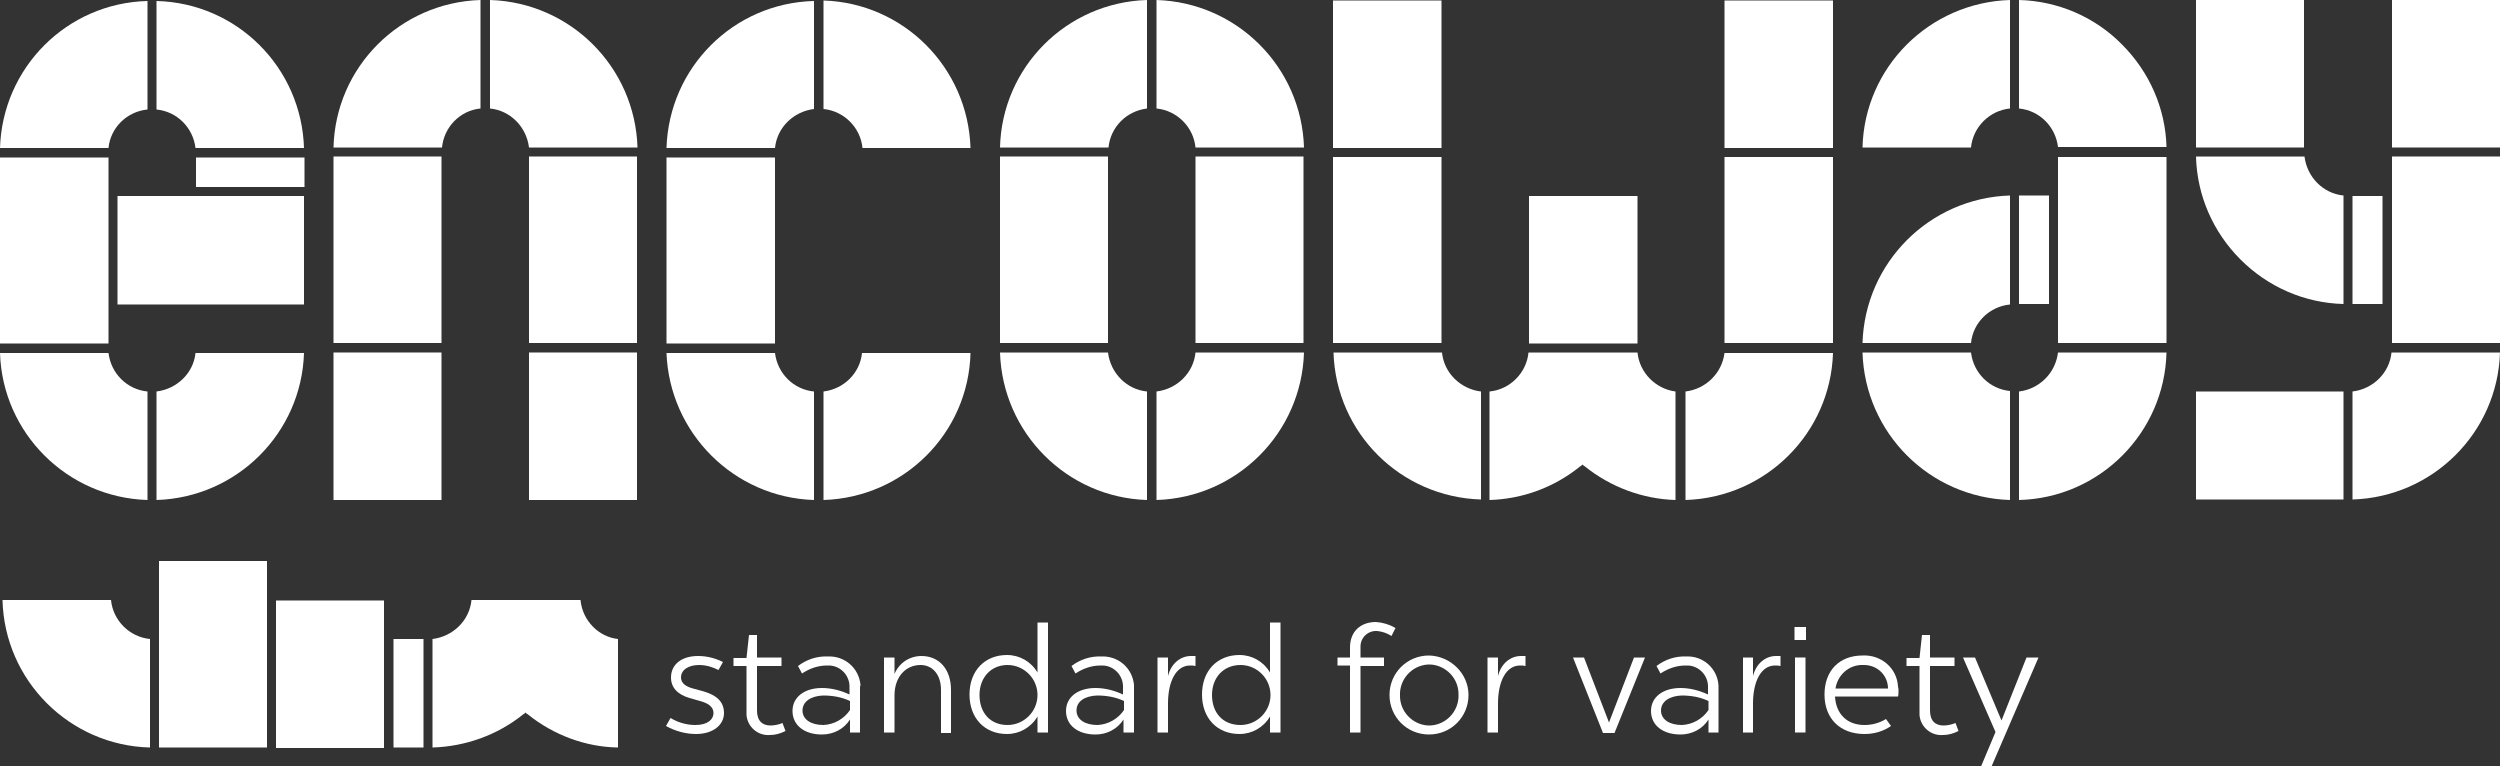
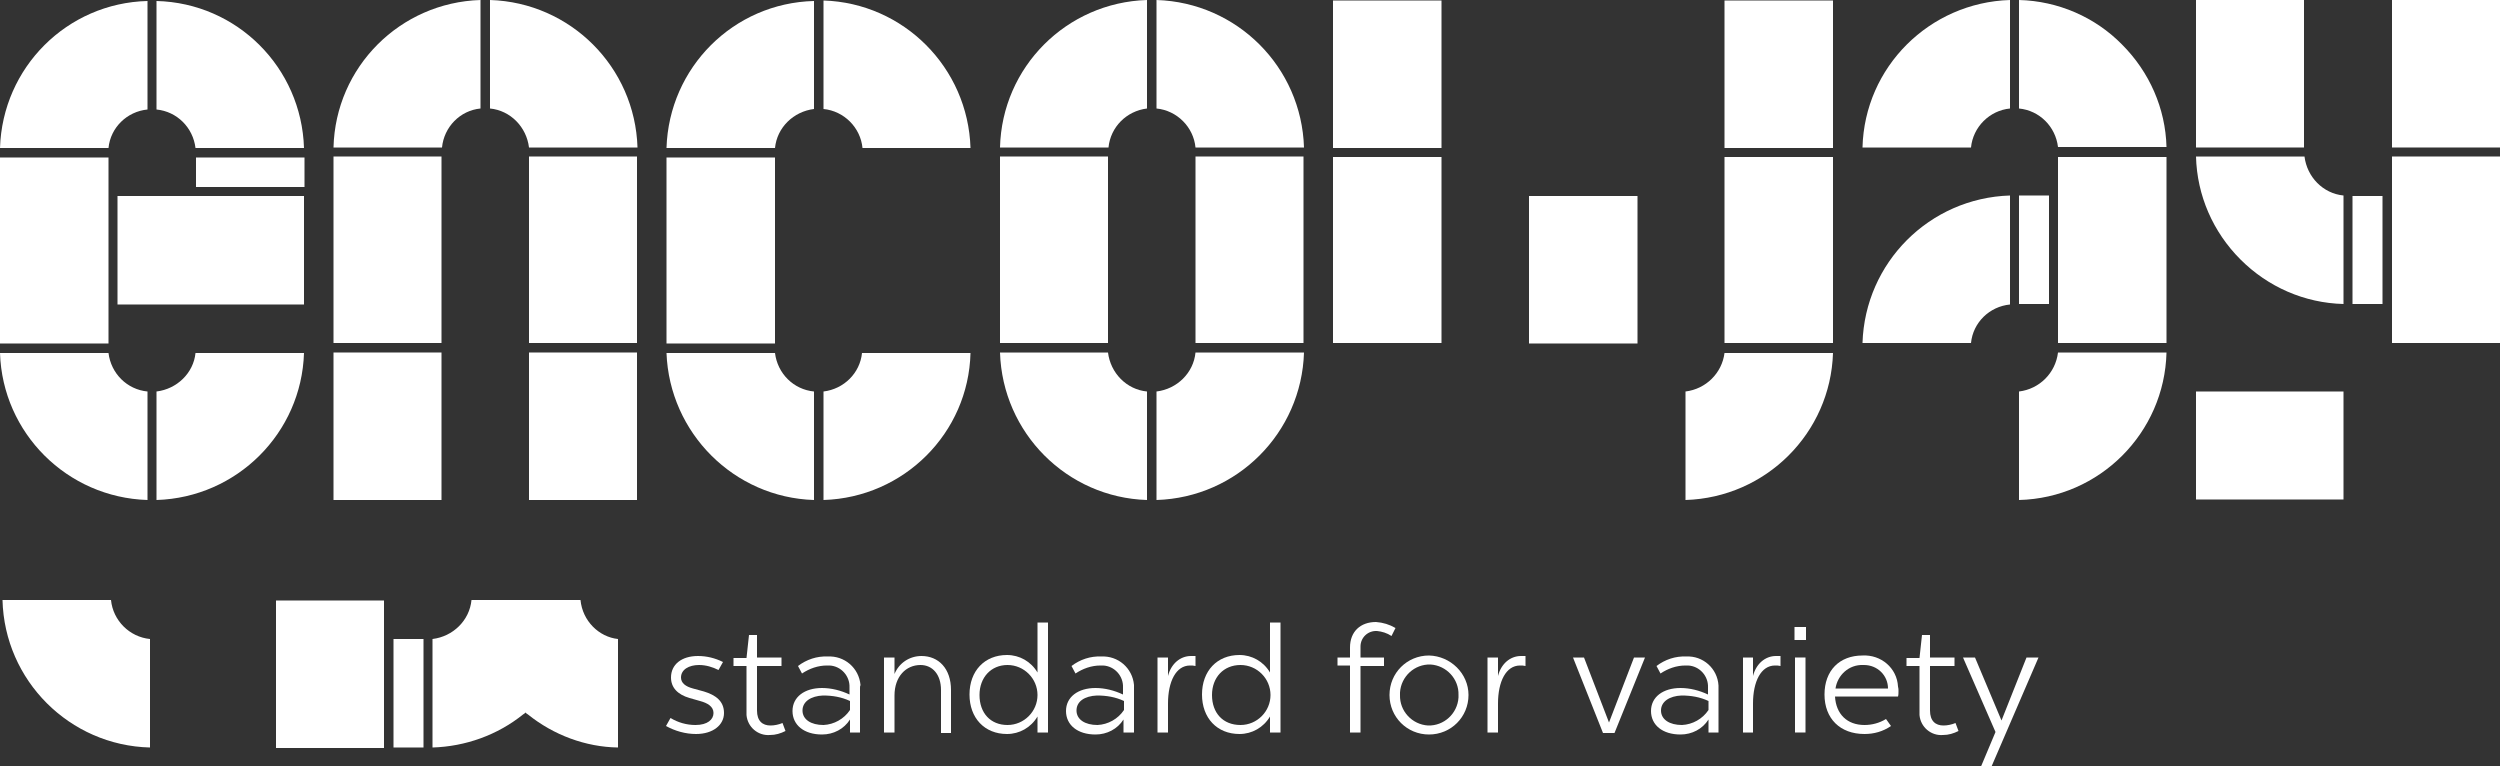
<svg xmlns="http://www.w3.org/2000/svg" id="Ebene_1" x="0px" y="0px" viewBox="0 0 500 153.3" style="enable-background:new 0 0 500 153.3;" xml:space="preserve">
  <rect x="0" y="0" width="500" height="153.3" fill="#333333" stroke="none" />
  <style type="text/css">	.st0{fill:#FFFFFF;}</style>
  <line class="st0" x1="402.4" y1="22.1" x2="402.4" y2="22.1" />
  <g>
    <path class="st0" d="M372.5,29.5h21.7c0.4-4.1,3.7-7.4,7.8-7.8V0C385.9,0.5,372.9,13.4,372.5,29.5z" />
    <path class="st0" d="M424.4,8.9C419,3.4,411.6,0.2,403.8,0v21.7c4.1,0.4,7.3,3.6,7.8,7.7h21.7C433.1,21.7,429.9,14.4,424.4,8.9z" />
    <path class="st0" d="M402,60.9V39.1c-16.1,0.5-29,13.4-29.5,29.5h21.7C394.6,64.5,397.9,61.3,402,60.9z" />
    <rect x="403.8" y="39.1" class="st0" width="6" height="21.7" />
    <polygon class="st0" points="411.6,62.2 411.6,68.6 433.3,68.6 433.3,31.4 411.6,31.4 411.6,37.7  " />
-     <path class="st0" d="M394.2,70.5h-21.7c0.5,16.1,13.4,29,29.5,29.5V78.2C397.9,77.8,394.7,74.6,394.2,70.5z" />
    <path class="st0" d="M433.3,70.5h-21.7c-0.5,4.1-3.7,7.3-7.8,7.8V100C419.9,99.6,432.9,86.6,433.3,70.5z" />
    <rect x="133.3" y="31.5" class="st0" width="21.7" height="37.2" />
    <path class="st0" d="M194.1,29.6c-0.5-16.1-13.4-29-29.4-29.5v21.7c4.1,0.4,7.4,3.7,7.8,7.8C172.5,29.6,194.1,29.6,194.1,29.6z" />
    <path class="st0" d="M133.3,29.6H155c0.4-4.1,3.7-7.3,7.8-7.8V0.2C146.7,0.6,133.8,13.5,133.3,29.6z" />
    <path class="st0" d="M162.8,100V78.3c-4.1-0.4-7.3-3.6-7.8-7.7h-21.7C133.9,86.6,146.8,99.5,162.8,100L162.8,100z" />
    <path class="st0" d="M164.7,78.3V100c16.1-0.5,29-13.4,29.4-29.4h-21.7C172,74.6,168.8,77.8,164.7,78.3z" />
    <path class="st0" d="M29.5,21.9V0.2C13.4,0.6,0.5,13.5,0,29.6h21.7C22.1,25.5,25.4,22.3,29.5,21.9z" />
    <polygon class="st0" points="21.7,68.7 21.7,62.3 21.7,37.8 21.7,31.5 0,31.5 0,68.7  " />
    <path class="st0" d="M29.5,100V78.3c-4.1-0.4-7.3-3.6-7.8-7.7H0C0.5,86.6,13.4,99.5,29.5,100z" />
    <rect x="39.2" y="31.5" class="st0" width="21.7" height="5.9" />
    <path class="st0" d="M60.8,29.6c-0.5-16.1-13.4-29-29.5-29.4v21.7c4.1,0.4,7.3,3.6,7.8,7.7C39.1,29.6,60.8,29.6,60.8,29.6z" />
    <polygon class="st0" points="23.5,39.2 23.5,60.9 60.8,60.9 60.8,39.2 37.7,39.2  " />
    <path class="st0" d="M31.3,78.3V100c16.1-0.5,29-13.4,29.5-29.4H39.1C38.7,74.6,35.4,77.8,31.3,78.3z" />
    <rect x="105.8" y="70.5" class="st0" width="21.6" height="29.5" />
    <rect x="105.8" y="31.3" class="st0" width="21.6" height="37.3" />
    <path class="st0" d="M98,0v21.7c4.1,0.4,7.3,3.7,7.8,7.8h21.7C127,13.4,114.1,0.5,98,0z" />
    <rect x="66.7" y="70.5" class="st0" width="21.6" height="29.5" />
    <path class="st0" d="M96.1,21.7V0C80,0.5,67.1,13.4,66.7,29.5h21.7C88.8,25.4,92,22.1,96.1,21.7z" />
    <rect x="66.7" y="31.3" class="st0" width="21.6" height="37.3" />
    <rect x="266.6" y="31.4" class="st0" width="21.7" height="37.2" />
    <rect x="266.6" y="0.1" class="st0" width="21.7" height="29.5" />
    <rect x="305.8" y="39.2" class="st0" width="21.7" height="29.5" />
-     <path class="st0" d="M288.4,70.5h-21.7c0.5,16.1,13.4,28.9,29.5,29.4V78.3C292.1,77.8,288.8,74.6,288.4,70.5z" />
    <path class="st0" d="M337.1,78.3V100c16.1-0.5,29-13.4,29.5-29.4h-21.7C344.4,74.6,341.2,77.8,337.1,78.3z" />
-     <path class="st0" d="M327.5,70.5h-21.8c-0.4,4.1-3.7,7.4-7.8,7.8V100c6.6-0.2,12.9-2.5,18.1-6.7l0.3-0.2l0.2-0.2l0.2,0.2l0.3,0.2  c5.1,4.1,11.5,6.5,18.1,6.7V78.3C331.2,77.8,327.9,74.6,327.5,70.5z" />
    <rect x="344.9" y="31.4" class="st0" width="21.7" height="37.2" />
    <rect x="344.9" y="0.1" class="st0" width="21.7" height="29.5" />
    <rect x="478.4" y="31.3" class="st0" width="21.6" height="37.3" />
-     <path class="st0" d="M470.5,99.9c16.1-0.5,29-13.4,29.5-29.4h-21.7c-0.4,4.1-3.7,7.3-7.8,7.8V99.9z" />
    <rect x="439.2" class="st0" width="21.6" height="29.5" />
    <path class="st0" d="M448.1,51.9c5.5,5.5,12.8,8.7,20.6,8.9V39.1c-4.1-0.4-7.3-3.7-7.8-7.8h-21.7C439.4,39.1,442.6,46.4,448.1,51.9  z" />
    <polygon class="st0" points="500,6 500,6 500,0 478.4,0 478.4,29.5 500,29.5 500,6.4  " />
    <rect x="470.5" y="39.2" class="st0" width="6" height="21.6" />
    <rect x="439.2" y="78.3" class="st0" width="29.5" height="21.6" />
    <path class="st0" d="M260.8,70.5h-21.7c-0.4,4.1-3.7,7.3-7.8,7.8V100C247.4,99.5,260.3,86.6,260.8,70.5z" />
    <rect x="239.1" y="31.3" class="st0" width="21.6" height="37.3" />
    <rect x="200" y="31.3" class="st0" width="21.6" height="37.3" />
    <path class="st0" d="M231.3,0v21.7c4.1,0.4,7.4,3.7,7.8,7.8h21.7C260.3,13.4,247.4,0.5,231.3,0z" />
    <path class="st0" d="M229.4,21.7V0c-16.1,0.5-29,13.4-29.4,29.5h21.7C222.1,25.4,225.3,22.2,229.4,21.7z" />
    <path class="st0" d="M229.4,100V78.3c-4.1-0.4-7.3-3.7-7.8-7.8H200C200.5,86.6,213.4,99.5,229.4,100L229.4,100z" />
    <path class="st0" d="M30,149.5v-21.7c-4.1-0.4-7.4-3.7-7.8-7.8H0.5C0.9,136.1,13.9,149.1,30,149.5z" />
-     <rect x="31.8" y="112.2" class="st0" width="21.6" height="37.3" />
    <rect x="55.2" y="120.1" class="st0" width="21.6" height="29.5" />
    <rect x="78.7" y="127.8" class="st0" width="6" height="21.7" />
    <path class="st0" d="M116.1,120H94.3c-0.4,4.1-3.7,7.3-7.8,7.8v21.7c6.6-0.2,13-2.5,18.1-6.6l0.3-0.2l0.2-0.2l0.2,0.2l0.3,0.2  c5.1,4.1,11.5,6.5,18,6.6v-21.7C119.8,127.4,116.5,124.2,116.1,120z" />
  </g>
  <g>
    <path class="st0" d="M144.6,132.4l-0.9,1.6c-1.2-0.6-2.5-1-3.9-1c-2,0-3.6,0.9-3.6,2.5c0,1.1,0.9,1.8,2.4,2.2l2.2,0.6  c2.3,0.7,4,1.9,4,4.3s-2.2,4.2-5.6,4.2c-2.1,0-4.2-0.6-6-1.6l0.9-1.6c1.5,0.9,3.2,1.4,5,1.4c2.4,0,3.6-1.1,3.6-2.4s-1.2-2-2.7-2.4  l-2.1-0.6c-2.4-0.7-3.7-2.1-3.7-4.1c0-2.6,2.1-4.3,5.4-4.3C141.3,131.2,143,131.6,144.6,132.4z" />
    <path class="st0" d="M151.4,131.5h4.9v1.7h-4.9v8.9c0,2.1,1.1,3,2.7,3c0.8,0,1.7-0.2,2.4-0.5l0.6,1.6c-1,0.5-2,0.8-3.1,0.8  c-2.4,0.2-4.5-1.6-4.7-4c0-0.2,0-0.4,0-0.6v-9.2h-2.6v-1.6h2.6l0.5-4.6h1.6V131.5z" />
    <path class="st0" d="M172,137.6v8.9h-2v-2.6c-1.2,1.9-3.3,3-5.6,3c-3.6,0-5.9-1.9-5.9-4.7s2.4-4.6,5.9-4.6c1.9,0,3.8,0.5,5.5,1.3  v-1.4c0.1-2.3-1.7-4.3-4-4.4c-0.2,0-0.3,0-0.5,0c-1.8,0-3.5,0.6-5,1.6l-0.8-1.5c1.7-1.3,3.8-2,5.9-1.9c3.4-0.2,6.3,2.3,6.6,5.7  C172,137.2,172,137.4,172,137.6z M160.5,142.1c0,1.8,1.7,2.9,4.2,2.9c2.1-0.1,4.1-1.2,5.3-3v-1.8c-1.7-0.8-3.5-1.1-5.4-1.1  C162.2,139.2,160.5,140.3,160.5,142.1z" />
    <path class="st0" d="M190.2,138v8.6h-2V138c0-3.1-1.7-5-4.1-5c-2.9,0-5.2,2.3-5.2,6.1v7.4h-2.1v-15h2.1v3.3c0.9-2.2,3-3.6,5.4-3.6  C187.7,131.2,190.2,133.7,190.2,138z" />
    <path class="st0" d="M209.6,146.5h-2.1v-3.2c-1.3,2.2-3.6,3.5-6.1,3.5c-4.5,0-7.5-3.2-7.5-7.9s3-7.9,7.5-7.9c2.5,0,4.8,1.3,6.1,3.5  v-10h2.1V146.5z M195.9,139c0,3.6,2.2,6,5.6,6c3.3,0,6-2.7,6-6s-2.7-6-6-6S195.9,135.5,195.9,139L195.9,139z" />
    <path class="st0" d="M226.8,137.6v8.9h-2.1v-2.6c-1.2,1.9-3.3,3-5.6,3c-3.6,0-5.9-1.9-5.9-4.7s2.4-4.6,5.9-4.6  c1.9,0,3.8,0.5,5.5,1.3v-1.4c0.1-2.3-1.7-4.3-4-4.4c-0.2,0-0.3,0-0.5,0c-1.8,0-3.5,0.6-5,1.6l-0.8-1.5c1.7-1.3,3.8-2,5.9-1.9  c3.4-0.2,6.3,2.3,6.6,5.7C226.8,137.2,226.8,137.4,226.8,137.6z M215.3,142.1c0,1.8,1.7,2.9,4.2,2.9c2.1-0.1,4.1-1.2,5.3-3v-1.8  c-1.7-0.8-3.5-1.1-5.4-1.1C216.9,139.2,215.3,140.3,215.3,142.1L215.3,142.1z" />
    <path class="st0" d="M239.1,131.2v2c-0.4-0.1-0.7-0.1-1.1-0.1c-2.8,0-4.4,3.2-4.4,7.6v5.8h-2.1v-15h2.1v3.7c0.6-2.4,2.4-4,4.6-4  C238.2,131.2,238.6,131.2,239.1,131.2z" />
    <path class="st0" d="M256.1,146.5H254v-3.2c-1.3,2.2-3.6,3.5-6.1,3.5c-4.5,0-7.5-3.2-7.5-7.9s3-7.9,7.5-7.9c2.5,0,4.8,1.3,6.1,3.5  v-10h2.1V146.5z M242.4,139c0,3.6,2.2,6,5.7,6c3.3,0,6-2.7,6-6s-2.7-6-6-6C244.7,133,242.4,135.5,242.4,139L242.4,139z" />
    <path class="st0" d="M279.1,125.6l-0.8,1.6c-0.9-0.6-1.9-0.9-2.9-1c-1.8-0.1-3.3,1.3-3.3,3.1c0,0.1,0,0.3,0,0.4v1.8h4.7v1.7h-4.7  v13.3H270v-13.4h-2.5v-1.6h2.5v-2c0-3.2,2.1-5.1,5.2-5.1C276.6,124.5,277.9,124.9,279.1,125.6z" />
    <path class="st0" d="M293.7,139c0,4.4-3.5,7.9-7.9,7.9s-7.9-3.5-7.9-7.9s3.5-7.9,7.9-7.9C290.1,131.2,293.7,134.7,293.7,139z   M280,139c-0.1,3.2,2.4,5.9,5.6,6.1c3.2,0.1,5.9-2.4,6.1-5.6c0-0.2,0-0.3,0-0.5c0.1-3.2-2.4-5.9-5.6-6.1c-3.2-0.1-5.9,2.4-6.1,5.6  C280,138.7,280,138.9,280,139z" />
    <path class="st0" d="M305.1,131.2v2c-0.4-0.1-0.7-0.1-1.1-0.1c-2.8,0-4.4,3.2-4.4,7.6v5.8h-2.1v-15h2.1v3.7c0.6-2.4,2.4-4,4.6-4  C304.1,131.2,304.5,131.2,305.1,131.2z" />
    <path class="st0" d="M343.7,137.6v8.9h-2v-2.6c-1.2,1.9-3.3,3-5.6,3c-3.6,0-5.9-1.9-5.9-4.7s2.4-4.6,5.9-4.6c1.9,0,3.8,0.5,5.5,1.3  v-1.4c0.1-2.3-1.7-4.3-4-4.4c-0.2,0-0.3,0-0.5,0c-1.8,0-3.5,0.6-5,1.6l-0.8-1.5c1.7-1.3,3.8-2,5.9-1.9c3.4-0.2,6.3,2.4,6.5,5.8  C343.7,137.2,343.7,137.4,343.7,137.6z M332.2,142.1c0,1.8,1.7,2.9,4.2,2.9c2.1-0.1,4.1-1.2,5.3-3v-1.8c-1.7-0.8-3.5-1.1-5.4-1.1  C333.9,139.2,332.2,140.3,332.2,142.1L332.2,142.1z" />
    <path class="st0" d="M356.1,131.2v2c-0.4-0.1-0.7-0.1-1.1-0.1c-2.8,0-4.4,3.2-4.4,7.6v5.8h-2v-15h2v3.7c0.6-2.4,2.4-4,4.6-4  C355.1,131.2,355.5,131.2,356.1,131.2z" />
    <path class="st0" d="M361.2,128h-2.3v-2.6h2.3V128z M361,146.5h-2v-15h2.1v15H361z" />
    <path class="st0" d="M379.7,138.2c0,0.4,0,0.8-0.1,1.1H367c0.2,3.5,2.4,5.7,5.9,5.7c1.5,0,3-0.4,4.3-1.2l1,1.4  c-1.6,1.1-3.4,1.6-5.3,1.6c-4.9,0-8-3.1-8-7.9s3-7.8,7.6-7.8c3.7-0.2,6.9,2.5,7.1,6.2C379.7,137.7,379.7,137.9,379.7,138.2z   M367.1,137.7h10.5c0-2.6-2.1-4.7-4.8-4.7c-0.1,0-0.2,0-0.2,0C369.8,132.9,367.5,135,367.1,137.7z" />
    <path class="st0" d="M386,131.5h4.9v1.7H386v8.9c0,2.1,1.1,3,2.7,3c0.8,0,1.7-0.2,2.4-0.5l0.6,1.6c-1,0.5-2,0.8-3.1,0.8  c-2.4,0.2-4.5-1.6-4.7-4c0-0.2,0-0.4,0-0.6v-9.2h-2.6v-1.6h2.6l0.5-4.6h1.6V131.5z" />
    <path class="st0" d="M398.3,153.3h-2.1l2.9-6.9l-6.5-14.9h2.4l5.3,12.6l5-12.6h2.4L398.3,153.3z" />
    <path class="st0" d="M322.9,146.6h-2.3l-6-15.1h2.2l5,13l5-13h2.2L322.9,146.6z" />
  </g>
</svg>